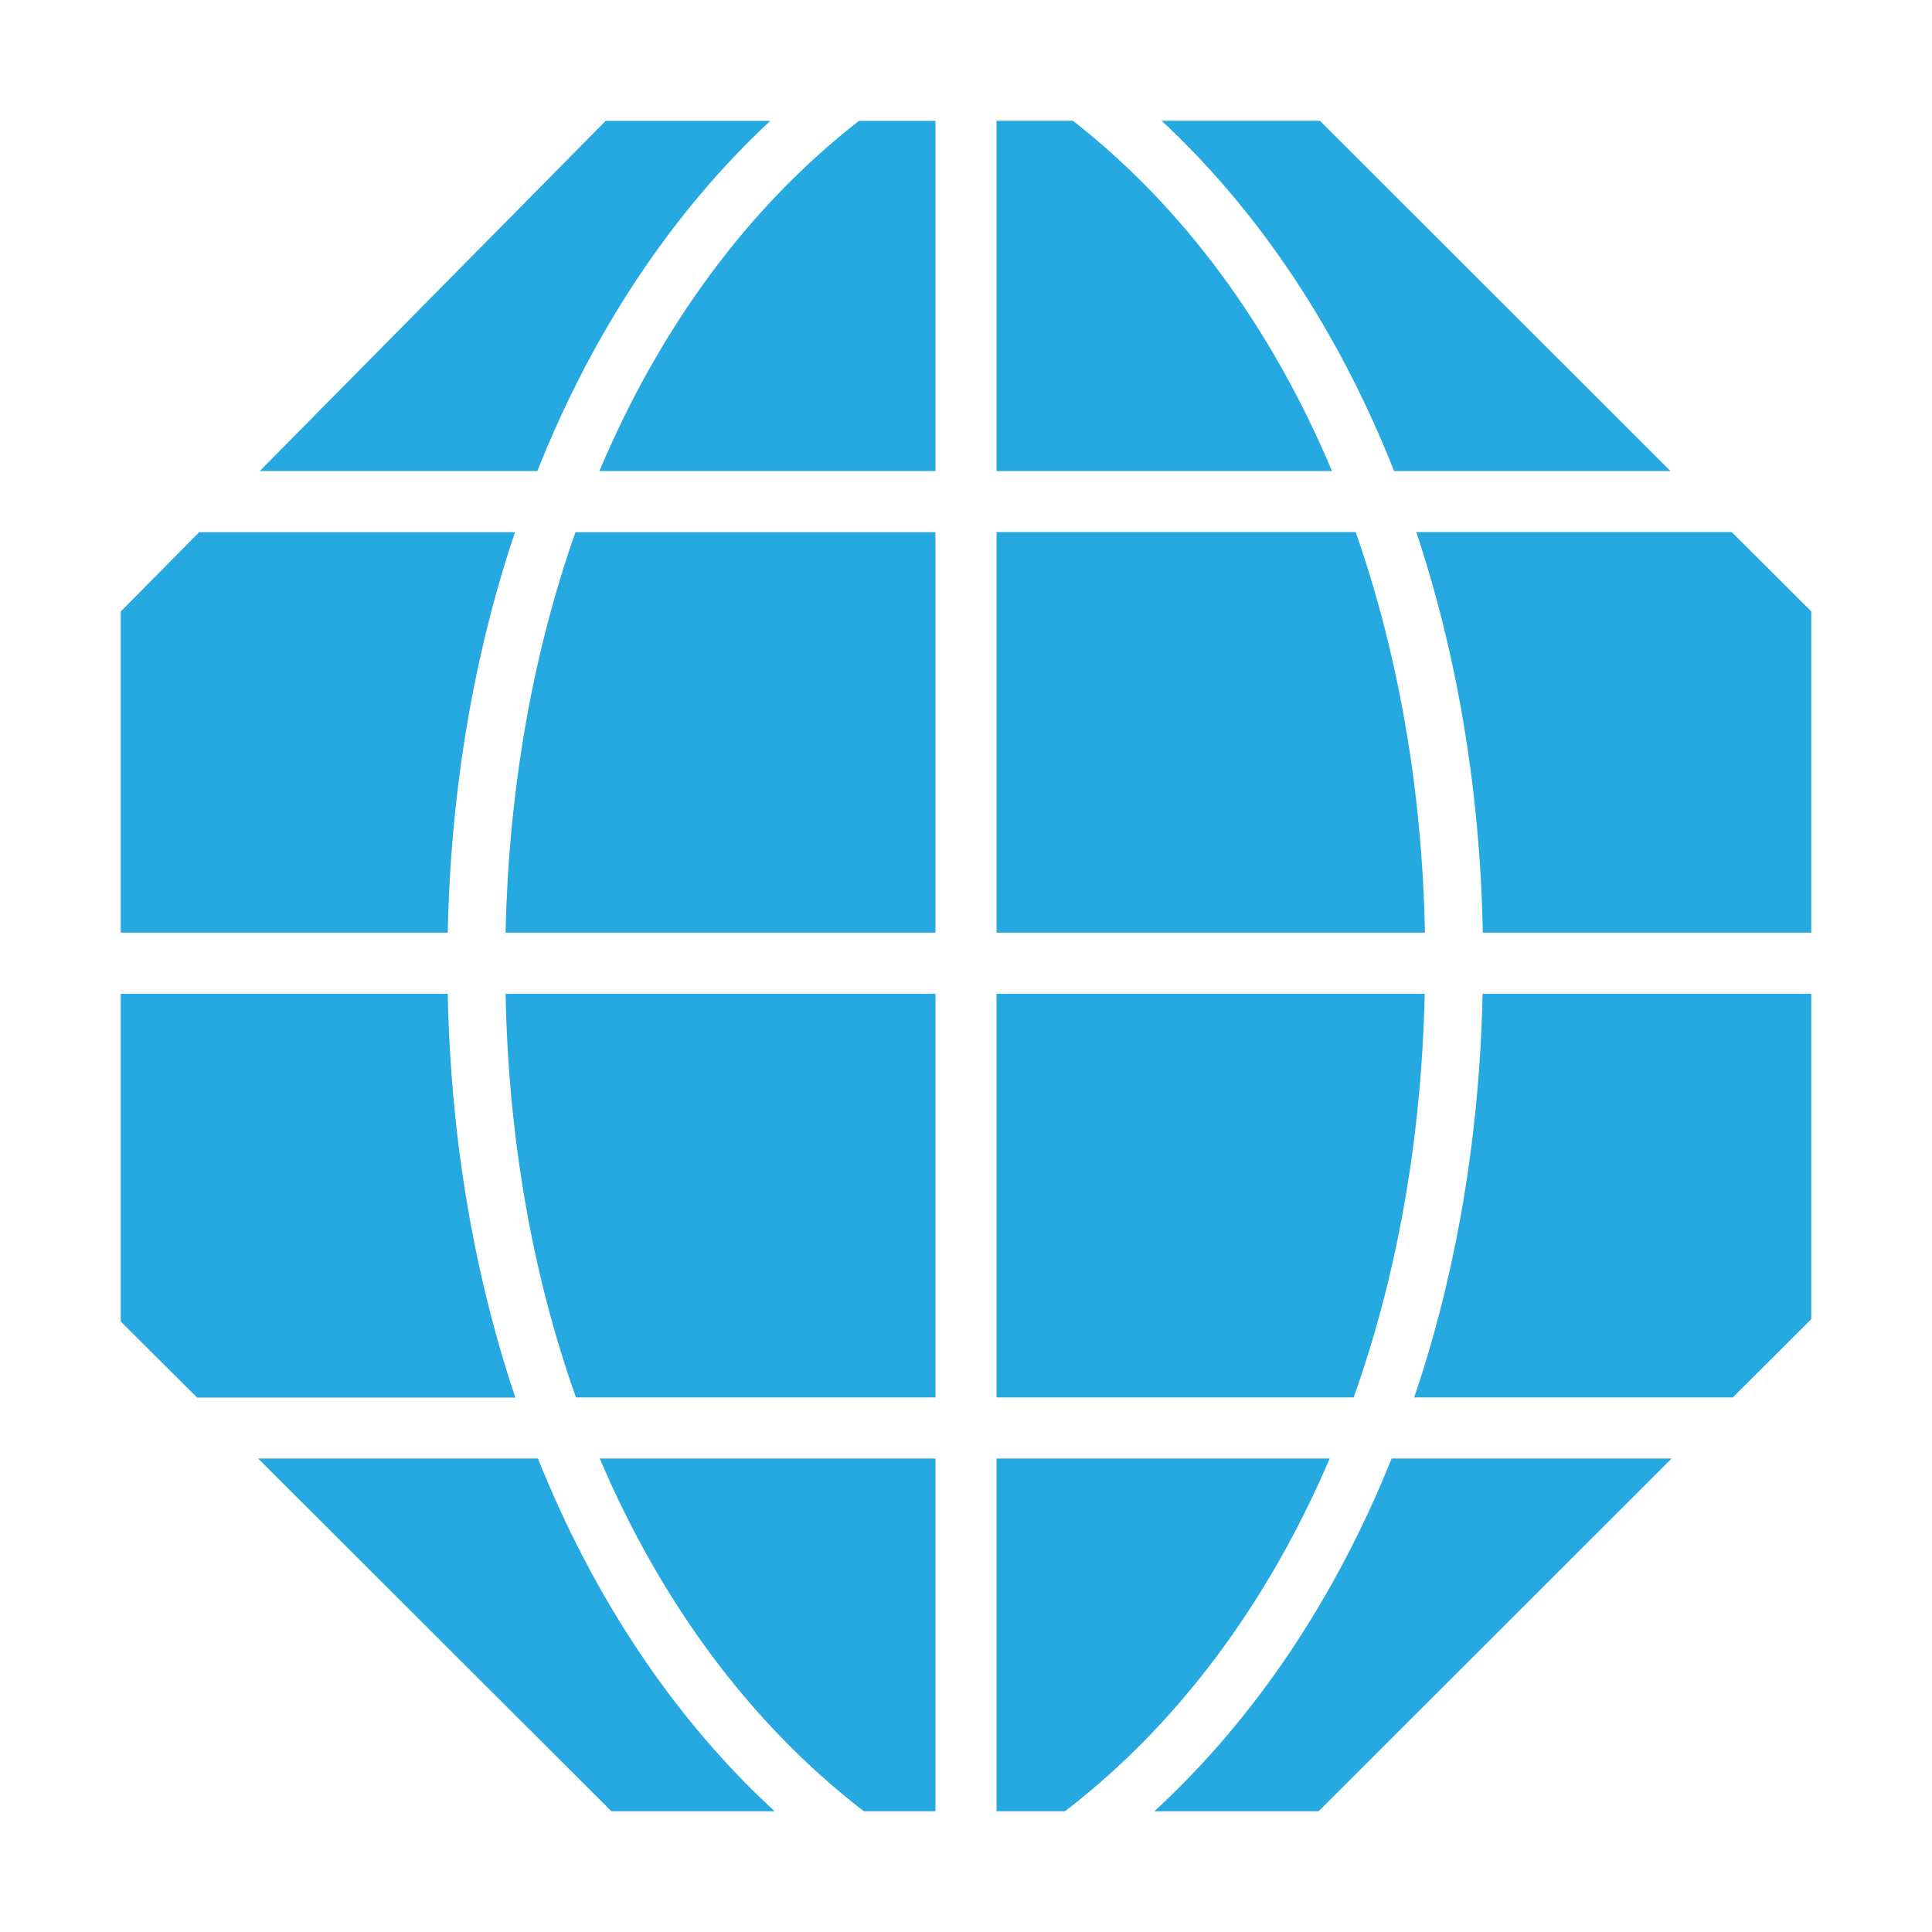
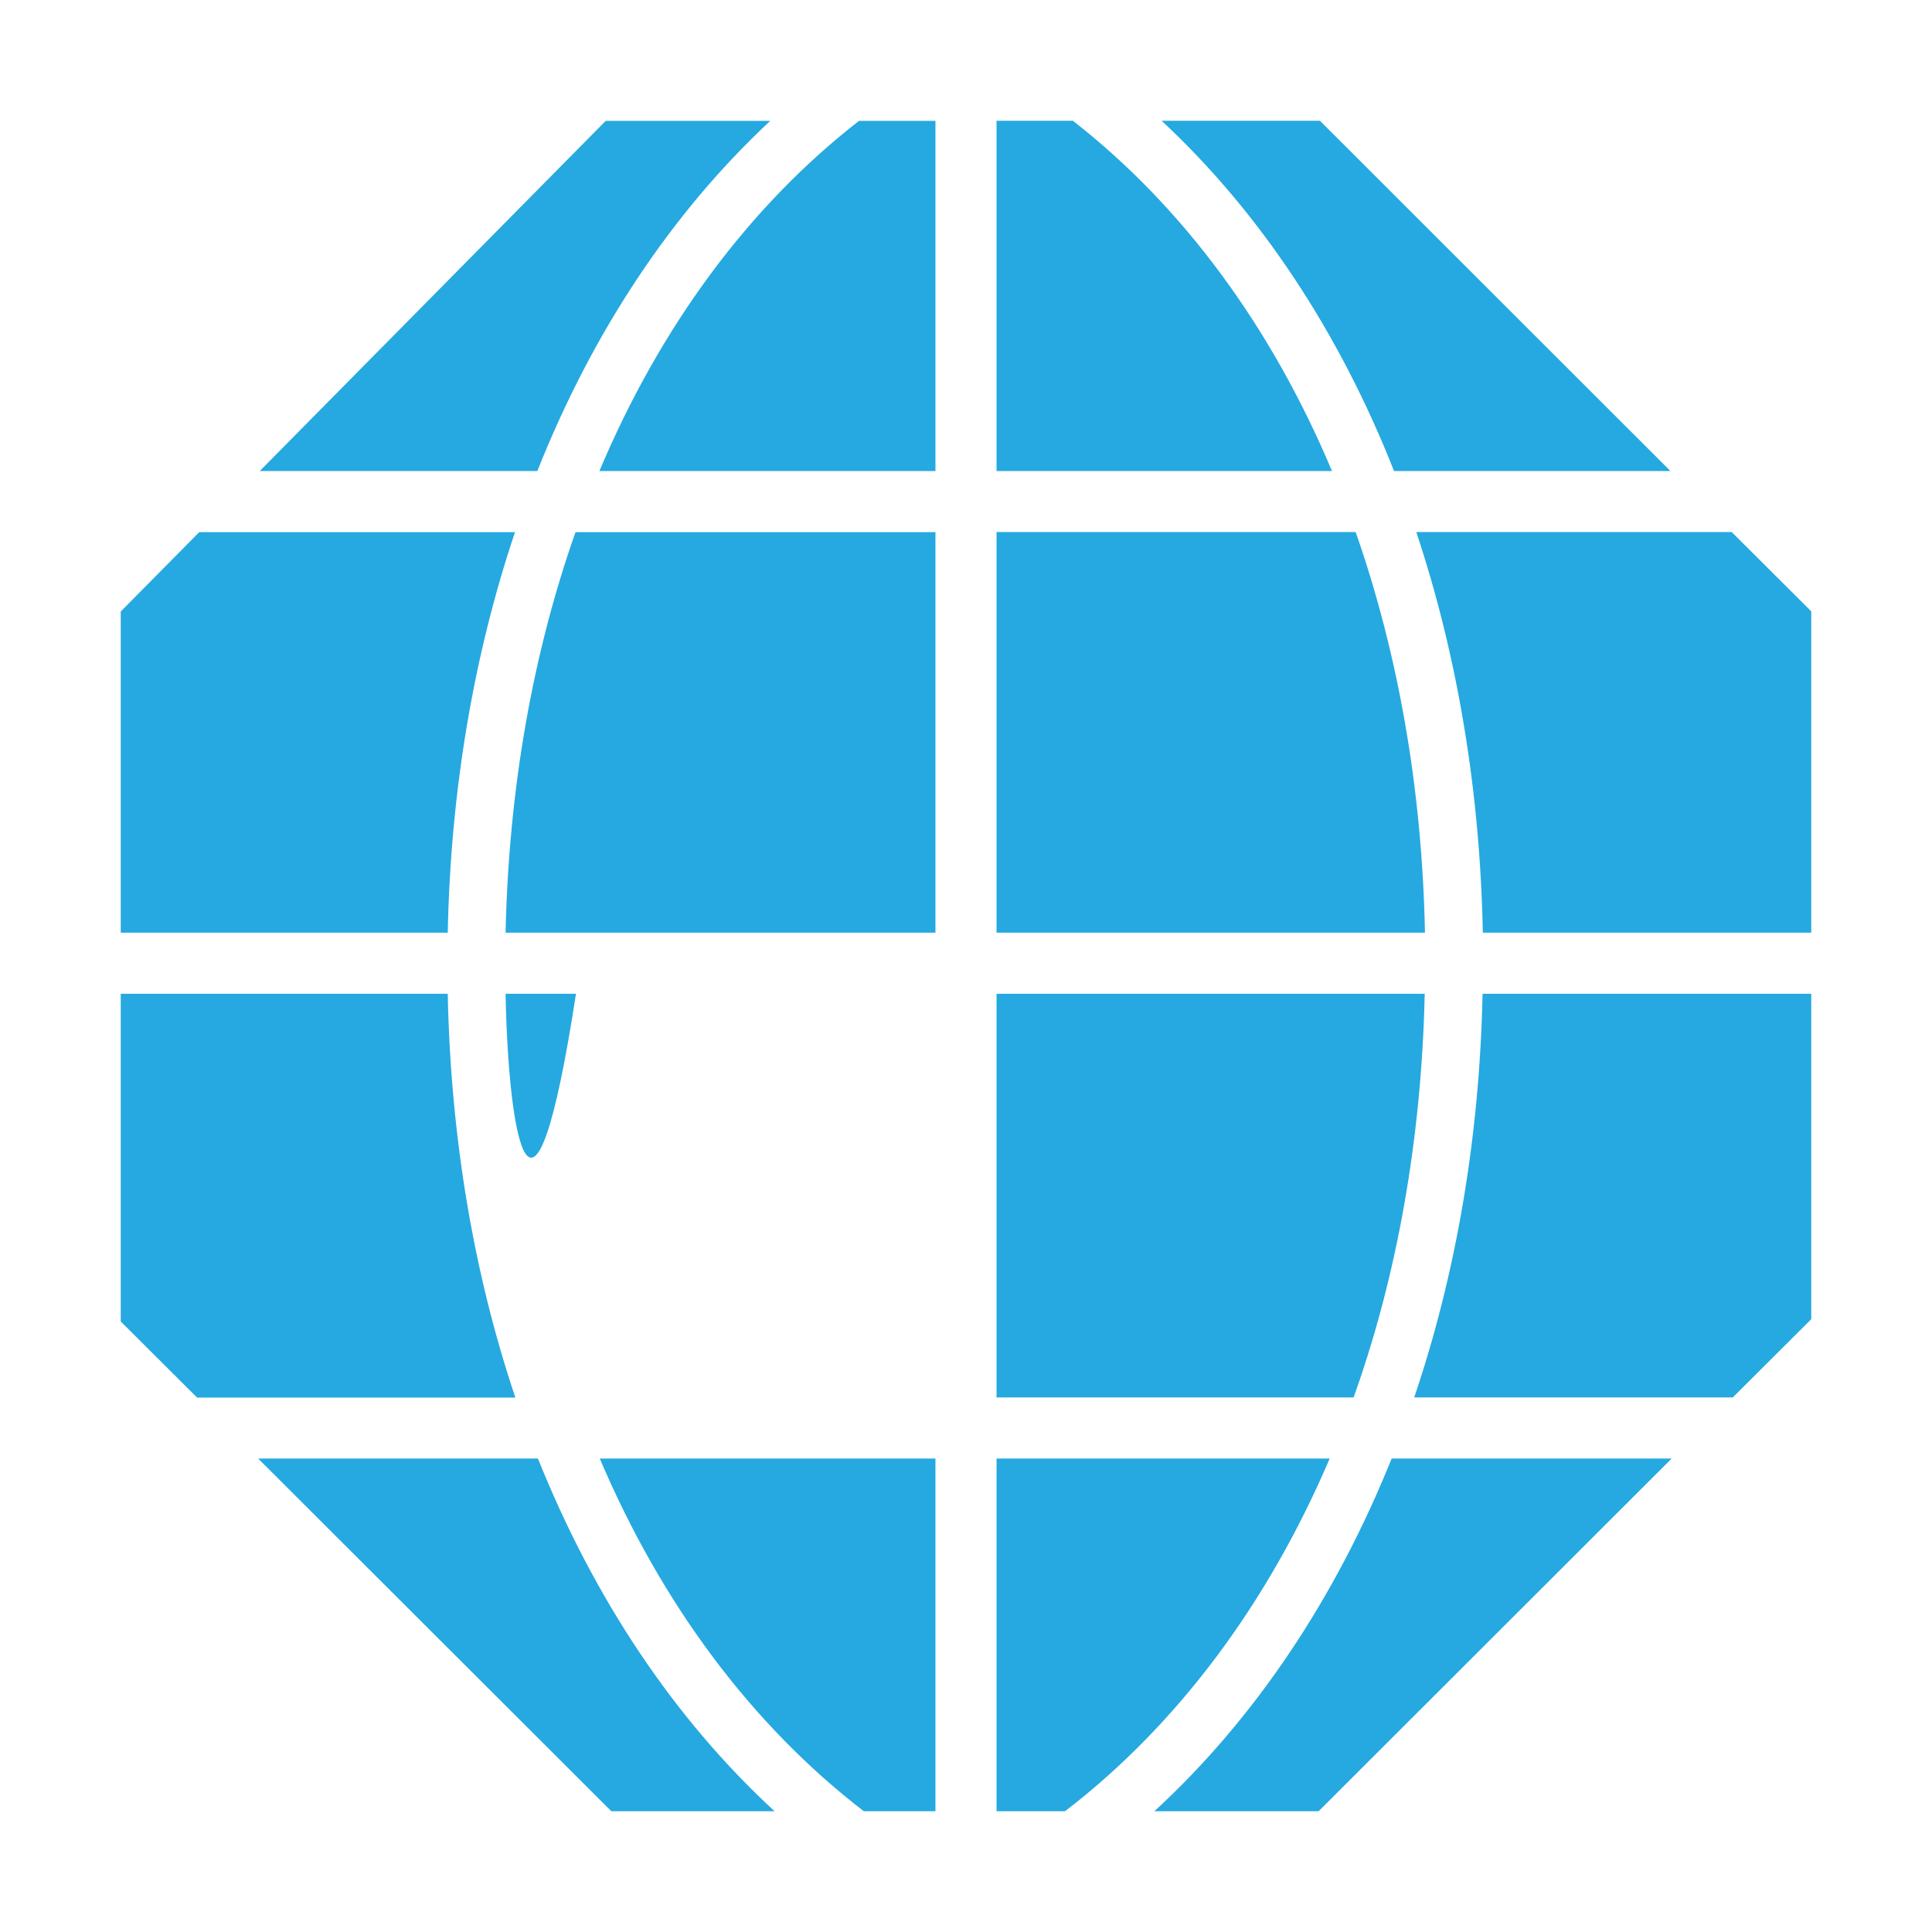
<svg xmlns="http://www.w3.org/2000/svg" width="16" height="16" viewBox="0 0 16 16" fill="none">
-   <path fill-rule="evenodd" clip-rule="evenodd" d="M5.016 1.001H6.379C5.562 1.762 4.907 2.75 4.45 3.901H2.151L5.016 1.001ZM7.747 3.901H4.964C5.467 2.707 6.2 1.711 7.114 1.001H7.747V3.901ZM11.031 3.901H8.253V1H8.885C9.797 1.711 10.529 2.707 11.031 3.901ZM10.931 1L13.834 3.901H11.545C11.09 2.749 10.437 1.761 9.62 1H10.931ZM3.708 7.724H1V5.064L1.65 4.407H4.265C3.925 5.419 3.732 6.538 3.708 7.724ZM7.747 7.724H4.187C4.213 6.53 4.413 5.409 4.766 4.407H7.747V7.724ZM8.253 4.406H11.227C11.578 5.409 11.777 6.53 11.801 7.724H8.253V4.406ZM11.729 4.406H14.341L15 5.063V7.724H12.28C12.257 6.537 12.066 5.418 11.729 4.406ZM1 8.23H3.708C3.732 9.426 3.925 10.553 4.268 11.574H1.632L1 10.944V8.23ZM4.187 8.23H7.747V11.573H4.77C4.411 10.563 4.21 9.431 4.187 8.23ZM11.21 11.573H8.253V8.23H11.799C11.772 9.431 11.571 10.563 11.21 11.573ZM12.278 8.23H15V10.925L14.35 11.573H11.712C12.057 10.553 12.253 9.425 12.278 8.23ZM5.063 15L2.138 12.079H4.455C4.919 13.237 5.583 14.234 6.415 15H5.063ZM4.967 12.079H7.747V15H7.154C6.223 14.284 5.478 13.281 4.967 12.079ZM11.012 12.079C10.498 13.281 9.752 14.284 8.82 15H8.253V12.079H11.012ZM10.92 15H9.56C10.393 14.233 11.059 13.237 11.525 12.079H13.844L10.92 15Z" fill="#25A9E0" />
+   <path fill-rule="evenodd" clip-rule="evenodd" d="M5.016 1.001H6.379C5.562 1.762 4.907 2.75 4.45 3.901H2.151L5.016 1.001ZM7.747 3.901H4.964C5.467 2.707 6.2 1.711 7.114 1.001H7.747V3.901ZM11.031 3.901H8.253V1H8.885C9.797 1.711 10.529 2.707 11.031 3.901ZM10.931 1L13.834 3.901H11.545C11.09 2.749 10.437 1.761 9.62 1H10.931ZM3.708 7.724H1V5.064L1.65 4.407H4.265C3.925 5.419 3.732 6.538 3.708 7.724ZM7.747 7.724H4.187C4.213 6.53 4.413 5.409 4.766 4.407H7.747V7.724ZM8.253 4.406H11.227C11.578 5.409 11.777 6.53 11.801 7.724H8.253V4.406ZM11.729 4.406H14.341L15 5.063V7.724H12.28C12.257 6.537 12.066 5.418 11.729 4.406ZM1 8.23H3.708C3.732 9.426 3.925 10.553 4.268 11.574H1.632L1 10.944V8.23ZM4.187 8.23H7.747H4.77C4.411 10.563 4.21 9.431 4.187 8.23ZM11.21 11.573H8.253V8.23H11.799C11.772 9.431 11.571 10.563 11.21 11.573ZM12.278 8.23H15V10.925L14.35 11.573H11.712C12.057 10.553 12.253 9.425 12.278 8.23ZM5.063 15L2.138 12.079H4.455C4.919 13.237 5.583 14.234 6.415 15H5.063ZM4.967 12.079H7.747V15H7.154C6.223 14.284 5.478 13.281 4.967 12.079ZM11.012 12.079C10.498 13.281 9.752 14.284 8.82 15H8.253V12.079H11.012ZM10.92 15H9.56C10.393 14.233 11.059 13.237 11.525 12.079H13.844L10.92 15Z" fill="#25A9E0" />
</svg>